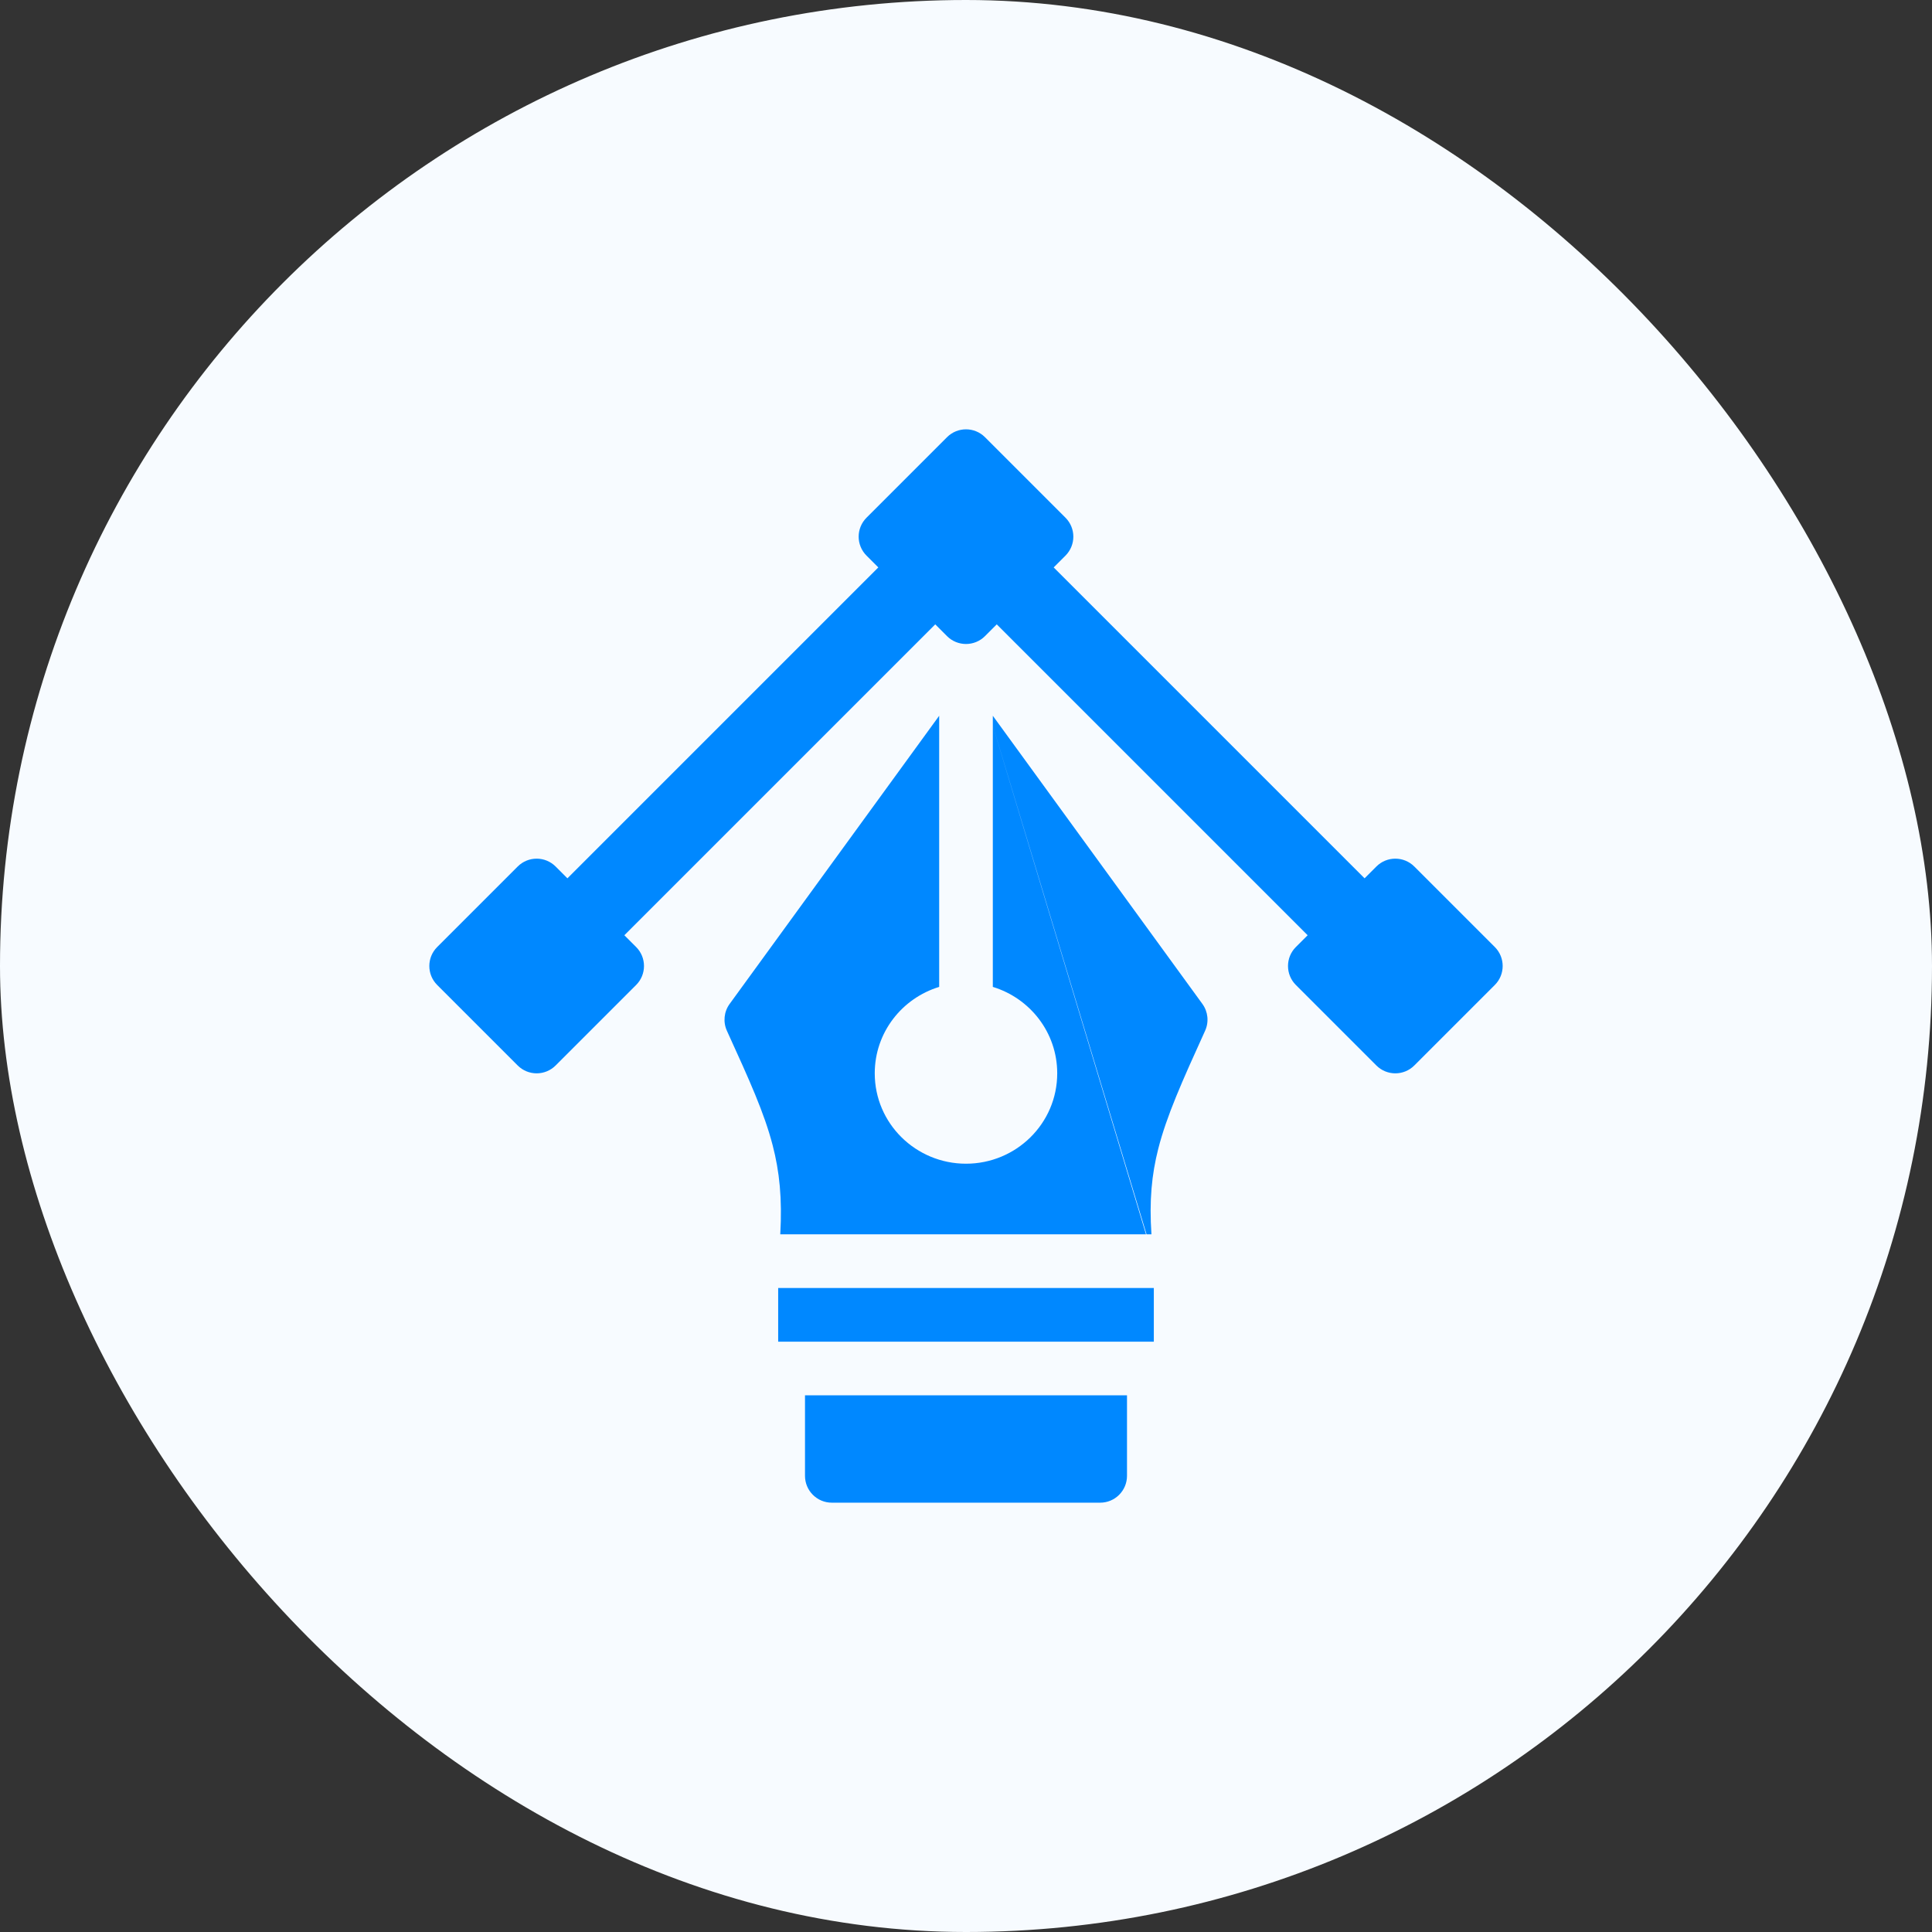
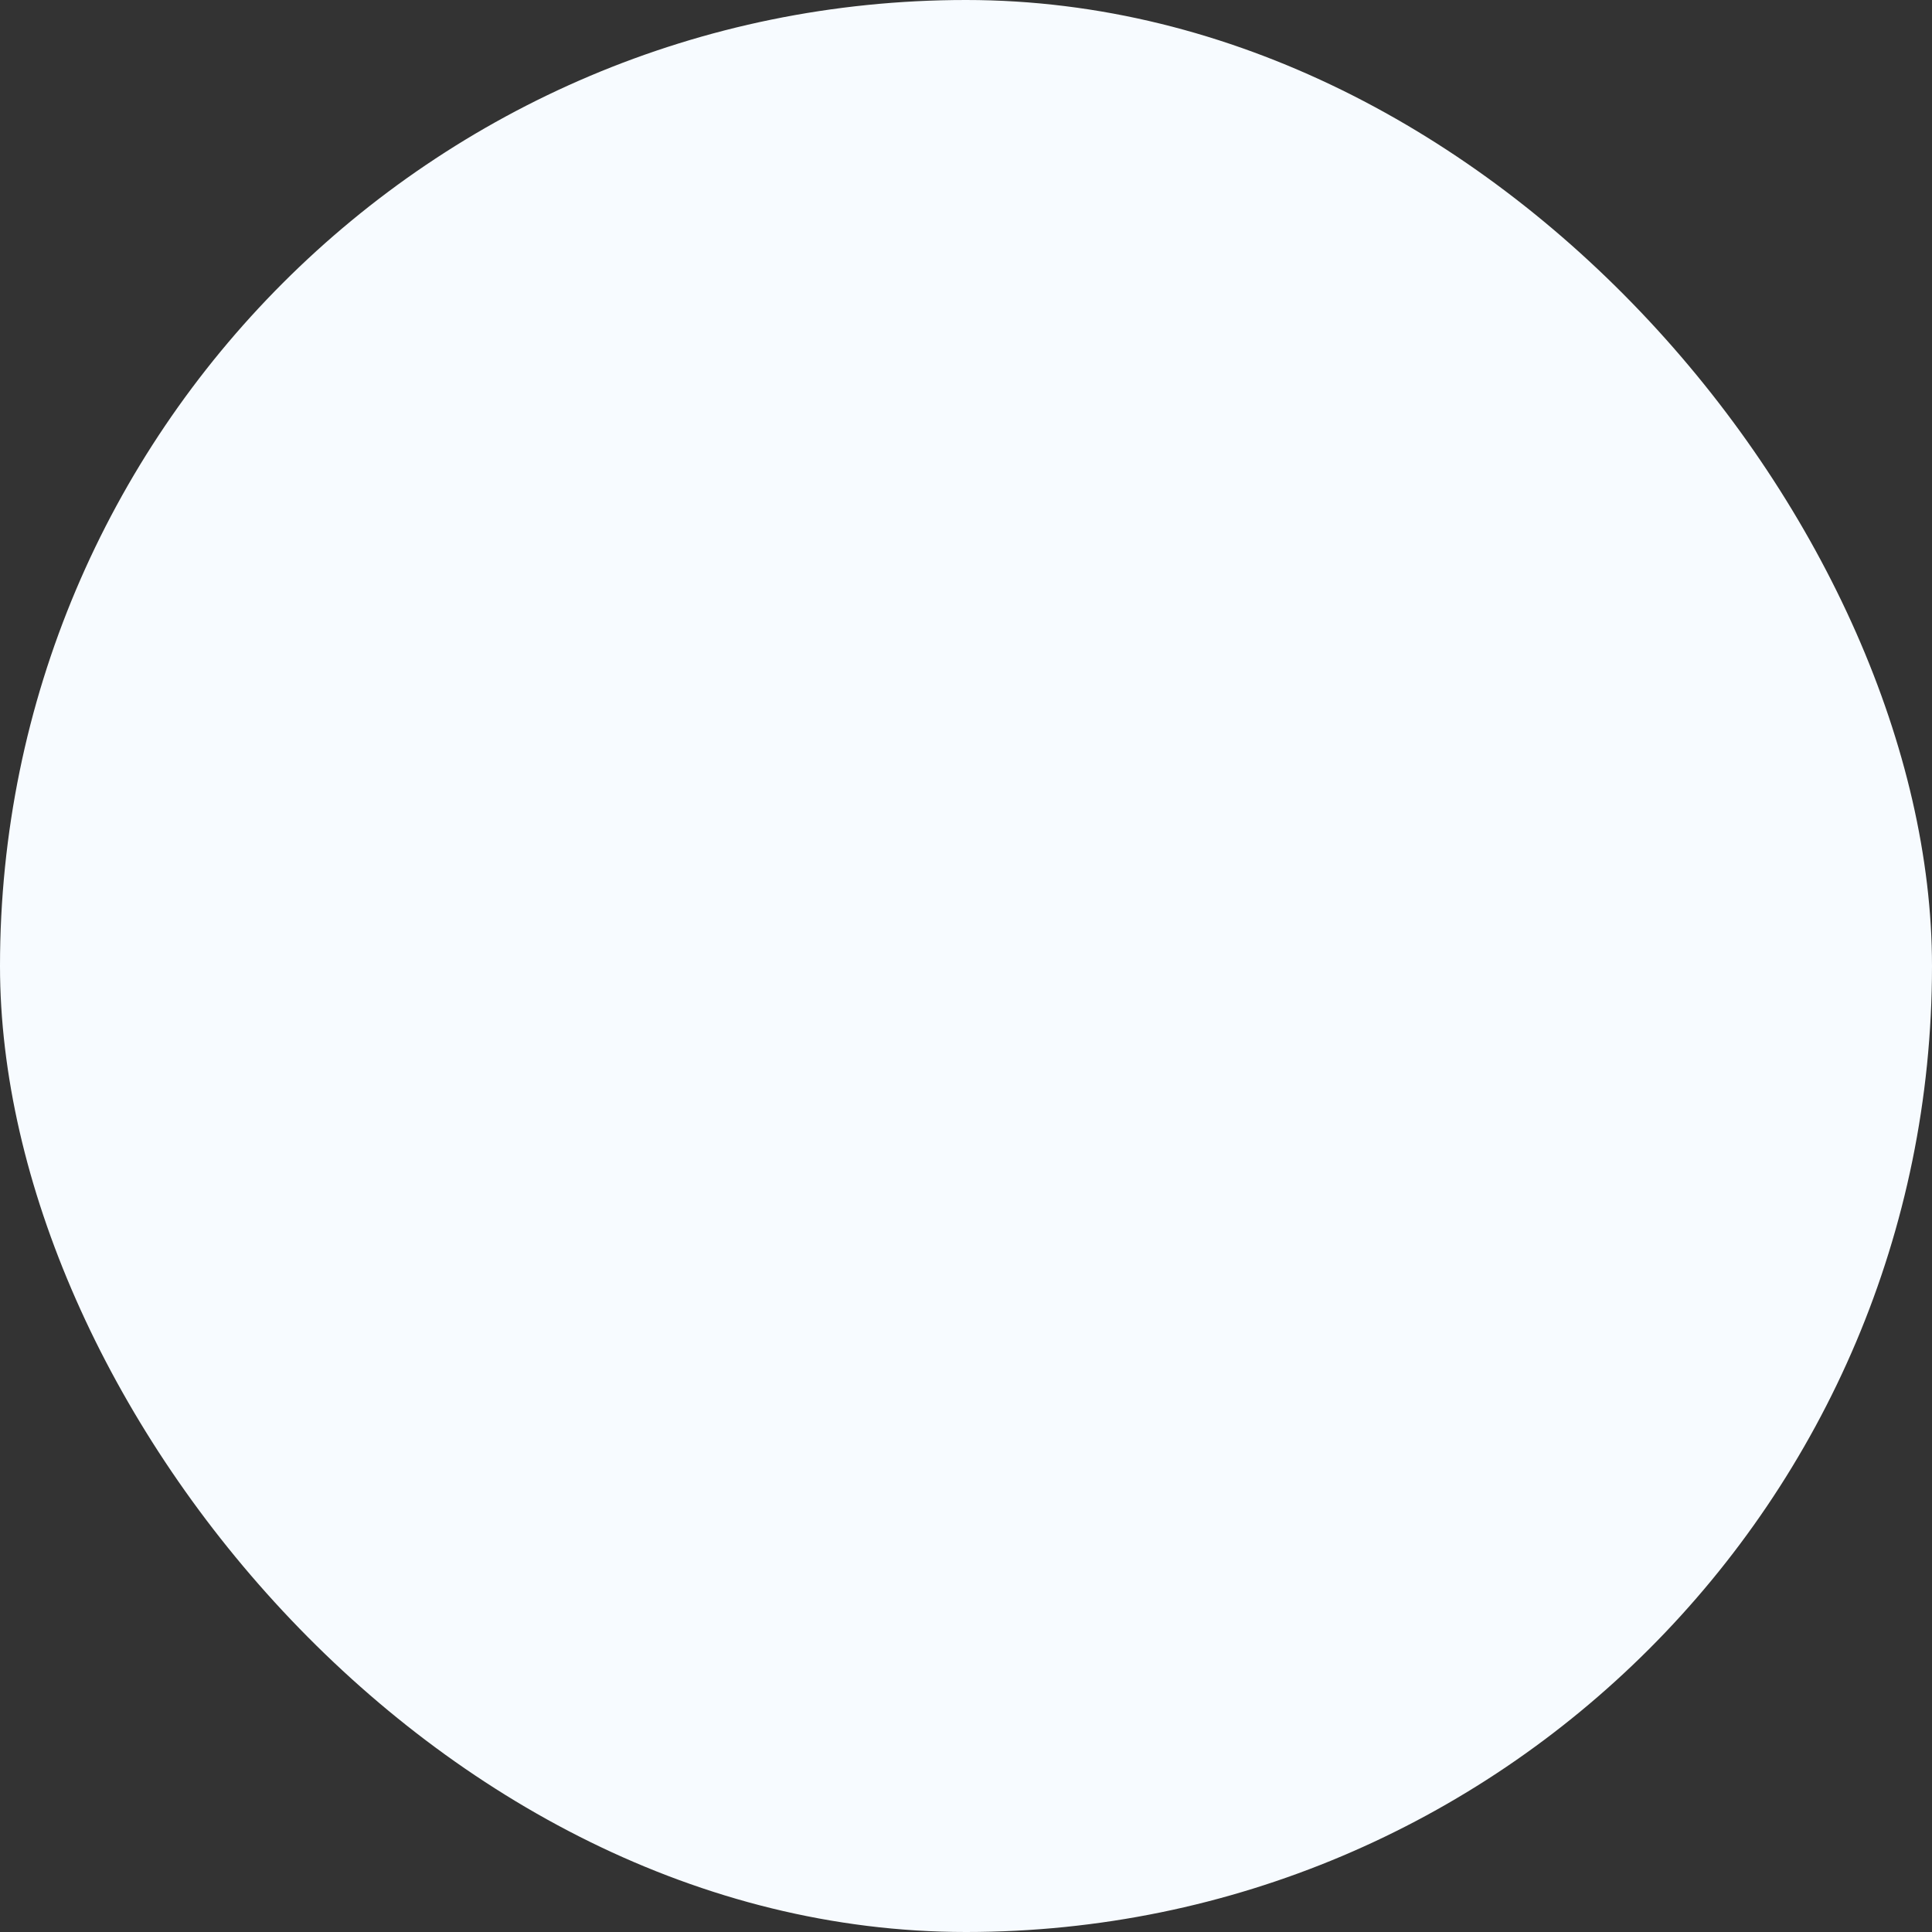
<svg xmlns="http://www.w3.org/2000/svg" width="60" height="60" viewBox="0 0 60 60" fill="none">
  <rect x="0" y="0" width="60" height="60" fill="#333333" stroke="none" />
  <rect width="60" height="60" rx="30" fill="#F7FBFF" />
  <g clip-path="url(#clip0_2475_7805)">
-     <path fill-rule="evenodd" clip-rule="evenodd" d="M29.411 13.577C29.736 13.252 30.264 13.252 30.589 13.577L33.089 16.077C33.415 16.403 33.415 16.93 33.089 17.256L32.723 17.622L42.378 27.277L42.744 26.911C43.069 26.585 43.597 26.585 43.923 26.911L46.423 29.411C46.748 29.736 46.748 30.264 46.423 30.589L43.923 33.089C43.597 33.415 43.069 33.415 42.744 33.089L40.244 30.589C39.919 30.264 39.919 29.736 40.244 29.411L40.61 29.045L30.955 19.39L30.589 19.756C30.264 20.081 29.736 20.081 29.411 19.756L29.045 19.39L19.39 29.045L19.756 29.411C20.081 29.736 20.081 30.264 19.756 30.589L17.256 33.089C16.93 33.415 16.403 33.415 16.077 33.089L13.577 30.589C13.252 30.264 13.252 29.736 13.577 29.411L16.077 26.911C16.403 26.585 16.93 26.585 17.256 26.911L17.622 27.277L27.277 17.622L26.911 17.256C26.585 16.93 26.585 16.403 26.911 16.077L29.411 13.577ZM37.341 31.177L30.833 22.229V22.537L35.607 38.333H35.759C35.689 37.285 35.766 36.481 35.971 35.675C36.231 34.657 36.7 33.607 37.425 32.012C37.55 31.738 37.517 31.419 37.341 31.177ZM30.833 22.539L35.59 38.333H24.232C24.295 37.218 24.207 36.38 23.995 35.565C23.733 34.557 23.278 33.556 22.597 32.061L22.575 32.012C22.451 31.739 22.483 31.419 22.66 31.177L29.167 22.229V30.649C28.014 31.001 27.166 32.063 27.166 33.333C27.166 34.894 28.445 36.14 30 36.14C31.554 36.14 32.833 34.894 32.833 33.333C32.833 32.063 31.986 31.001 30.833 30.649V22.539ZM24.167 40H35.833V41.667H24.167V40ZM25 43.333V45.833C25 46.294 25.373 46.667 25.833 46.667H34.167C34.627 46.667 35 46.294 35 45.833V43.333H25Z" fill="#0088FF" />
-   </g>
+     </g>
  <defs>
    <clipPath id="clip0_2475_7805">
      <rect width="40" height="40" fill="white" transform="translate(10 10)" />
    </clipPath>
  </defs>
</svg>